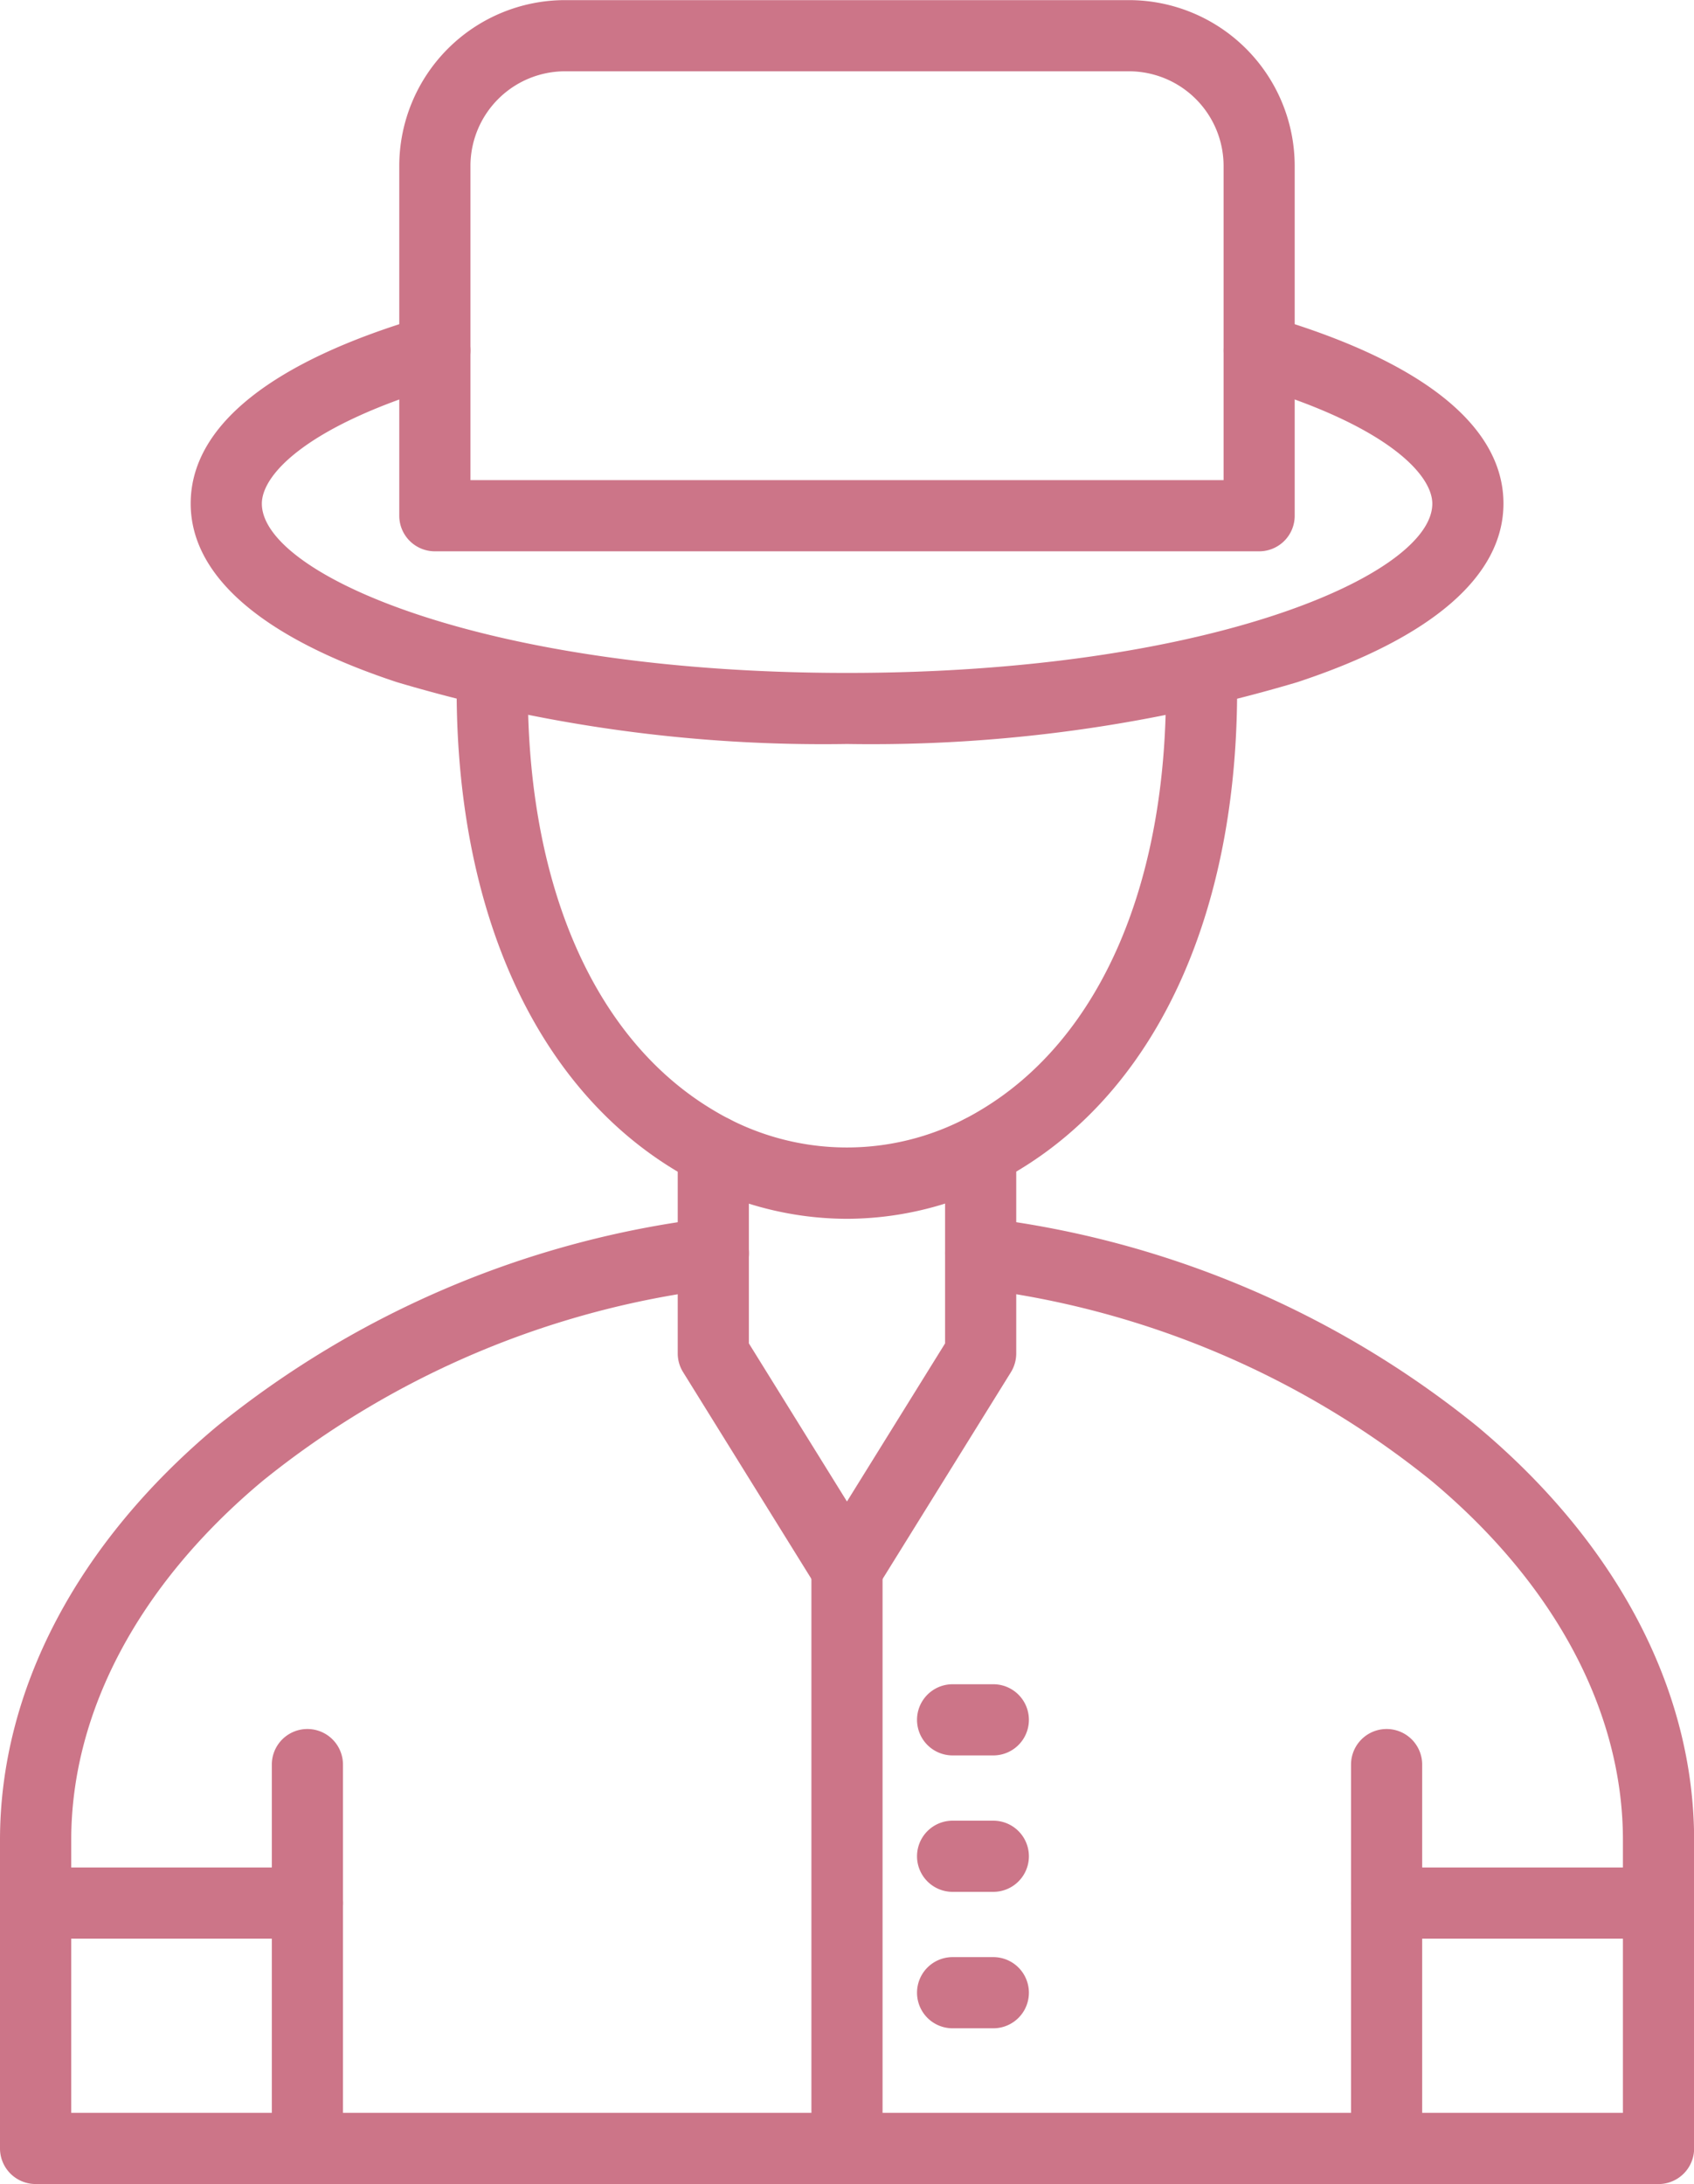
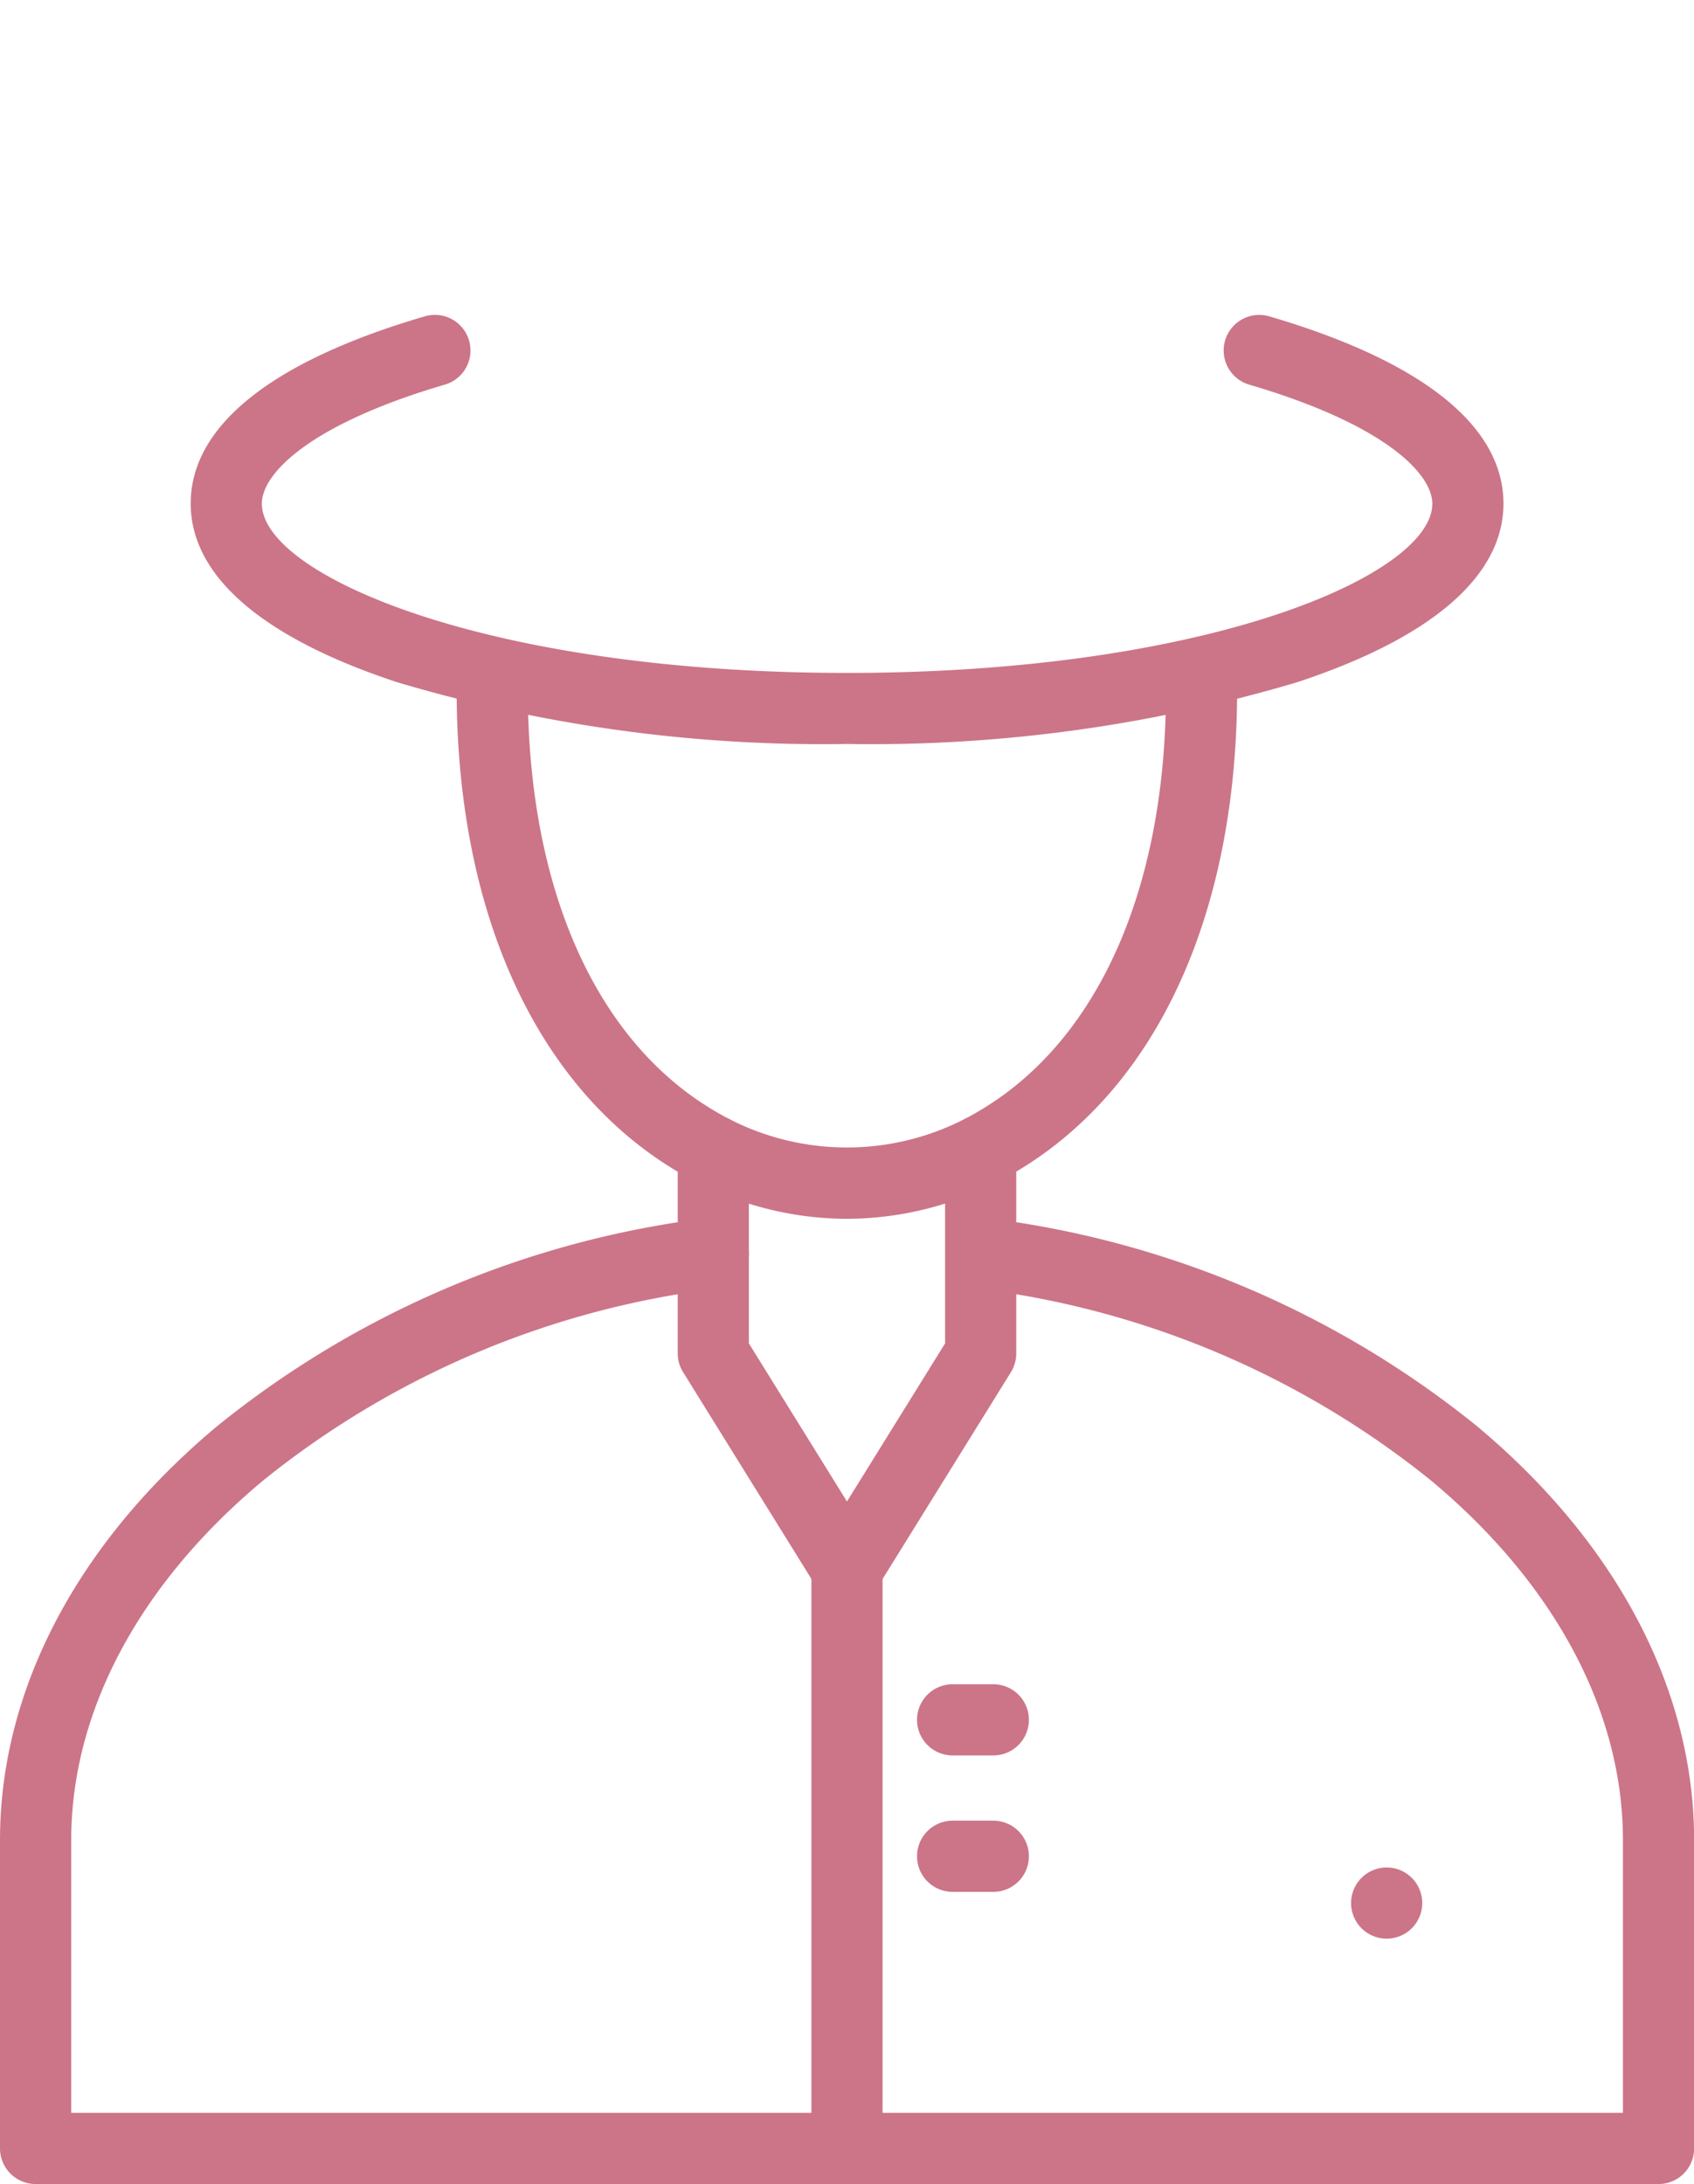
<svg xmlns="http://www.w3.org/2000/svg" width="44.354" height="57.163" viewBox="0 0 44.354 57.163">
  <g id="Group_5290" data-name="Group 5290" transform="translate(-78.851 -103.758)">
    <g id="Group_5290-2" data-name="Group 5290" transform="translate(78.851 135.627)">
      <path id="Path_39271" data-name="Path 39271" d="M122.274,455.93H79.782a.932.932,0,0,1-.931-.931v-8.073c0-3.923,2.018-7.77,5.683-10.83a25.322,25.322,0,0,1,12.876-5.452.931.931,0,0,1,.239,1.847,23.44,23.44,0,0,0-11.92,5.035c-3.233,2.7-5.013,6.038-5.013,9.4v7.142h40.628v-7.142c0-3.362-1.78-6.7-5.013-9.4a23.441,23.441,0,0,0-11.92-5.035.931.931,0,1,1,.239-1.847,25.338,25.338,0,0,1,12.876,5.453c3.664,3.06,5.682,6.906,5.682,10.83V455a.932.932,0,0,1-.931.931Z" transform="translate(-78.851 -430.635)" fill="#cc7588" />
    </g>
    <g id="Group_5291" data-name="Group 5291" transform="translate(96.596 132.947)">
      <path id="Path_39272" data-name="Path 39272" d="M265.292,415.956a.933.933,0,0,1-.792-.44l-3.5-5.638a.928.928,0,0,1-.141-.491v-5.3a.931.931,0,1,1,1.863,0v5.038l2.568,4.138,2.569-4.138v-5.038a.931.931,0,1,1,1.863,0v5.3a.938.938,0,0,1-.139.491l-3.5,5.638a.929.929,0,0,1-.791.44Z" transform="translate(-260.859 -403.152)" fill="#cc7588" />
    </g>
    <g id="Group_5292" data-name="Group 5292" transform="translate(100.097 143.888)">
      <path id="Path_39273" data-name="Path 39273" d="M297.7,532.41a.932.932,0,0,1-.931-.931v-15.17a.931.931,0,1,1,1.863,0v15.17A.932.932,0,0,1,297.7,532.41Z" transform="translate(-296.77 -515.377)" fill="#cc7588" />
    </g>
    <g id="Group_5293" data-name="Group 5293" transform="translate(90.806 120.407)">
      <path id="Path_39274" data-name="Path 39274" d="M211.7,289.782a8.663,8.663,0,0,1-4.394-1.209c-3.819-2.239-5.942-7.024-5.824-13.129a.932.932,0,0,1,1.863.036c-.105,5.412,1.682,9.6,4.9,11.486a6.747,6.747,0,0,0,6.9,0c3.221-1.887,5.009-6.073,4.9-11.486a.932.932,0,0,1,1.863-.036c.119,6.106-2,10.892-5.824,13.129a8.674,8.674,0,0,1-4.395,1.209Z" transform="translate(-201.476 -274.53)" fill="#cc7588" />
    </g>
    <g id="Group_5294" data-name="Group 5294" transform="translate(83.843 111.996)">
      <path id="Path_39275" data-name="Path 39275" d="M147.236,199.49a39.118,39.118,0,0,1-11.785-1.618c-3.533-1.166-5.4-2.782-5.4-4.676,0-2.031,2.12-3.727,6.132-4.9a.931.931,0,1,1,.524,1.788c-3.537,1.037-4.793,2.326-4.793,3.116,0,1.849,5.83,4.43,15.323,4.43s15.323-2.578,15.323-4.429c0-.789-1.255-2.079-4.793-3.116a.931.931,0,0,1,.524-1.788c4.012,1.176,6.132,2.872,6.132,4.9,0,1.893-1.868,3.511-5.4,4.676a39.121,39.121,0,0,1-11.785,1.617Z" transform="translate(-130.05 -188.255)" fill="#cc7588" />
    </g>
    <g id="Group_5295" data-name="Group 5295" transform="translate(89.305 103.758)">
-       <path id="Path_39276" data-name="Path 39276" d="M208.591,118.188H187.006a.932.932,0,0,1-.931-.931V108.1a4.344,4.344,0,0,1,4.339-4.339h14.767a4.344,4.344,0,0,1,4.339,4.339v9.159A.93.93,0,0,1,208.591,118.188Zm-20.653-1.863h19.72V108.1a2.479,2.479,0,0,0-2.476-2.476H190.415a2.479,2.479,0,0,0-2.476,2.476v8.228Z" transform="translate(-186.075 -103.758)" fill="#cc7588" />
-     </g>
+       </g>
    <g id="Group_5296" data-name="Group 5296" transform="translate(85.968 149.013)">
-       <path id="Path_39277" data-name="Path 39277" d="M152.786,579.852a.932.932,0,0,1-.931-.931V568.875a.931.931,0,0,1,1.863,0V578.92a.932.932,0,0,1-.931.931Z" transform="translate(-151.855 -567.944)" fill="#cc7588" />
-     </g>
+       </g>
    <g id="Group_5297" data-name="Group 5297" transform="translate(78.851 152.637)">
-       <path id="Path_39278" data-name="Path 39278" d="M86.9,606.975H79.782a.931.931,0,0,1,0-1.863H86.9a.931.931,0,0,1,0,1.863Z" transform="translate(-78.851 -605.112)" fill="#cc7588" />
-     </g>
+       </g>
    <g id="Group_5298" data-name="Group 5298" transform="translate(114.225 149.013)">
-       <path id="Path_39279" data-name="Path 39279" d="M442.616,579.852a.932.932,0,0,1-.931-.931V568.875a.931.931,0,1,1,1.863,0V578.92a.932.932,0,0,1-.931.931Z" transform="translate(-441.685 -567.944)" fill="#cc7588" />
-     </g>
+       </g>
    <g id="Group_5299" data-name="Group 5299" transform="translate(114.226 152.637)">
-       <path id="Path_39280" data-name="Path 39280" d="M449.745,606.975h-7.116a.931.931,0,1,1,0-1.863h7.116a.931.931,0,1,1,0,1.863Z" transform="translate(-441.697 -605.112)" fill="#cc7588" />
+       <path id="Path_39280" data-name="Path 39280" d="M449.745,606.975h-7.116a.931.931,0,1,1,0-1.863a.931.931,0,1,1,0,1.863Z" transform="translate(-441.697 -605.112)" fill="#cc7588" />
    </g>
    <g id="Group_5300" data-name="Group 5300" transform="translate(102.862 147.841)">
      <path id="Path_39281" data-name="Path 39281" d="M327.128,557.779h-1.066a.931.931,0,1,1,0-1.863h1.066a.931.931,0,1,1,0,1.863Z" transform="translate(-325.131 -555.916)" fill="#cc7588" />
    </g>
    <g id="Group_5301" data-name="Group 5301" transform="translate(102.862 151.411)">
      <path id="Path_39282" data-name="Path 39282" d="M327.128,594.4h-1.066a.931.931,0,1,1,0-1.863h1.066a.931.931,0,1,1,0,1.863Z" transform="translate(-325.131 -592.536)" fill="#cc7588" />
    </g>
    <g id="Group_5302" data-name="Group 5302" transform="translate(102.862 154.983)">
-       <path id="Path_39283" data-name="Path 39283" d="M327.128,631.033h-1.066a.931.931,0,1,1,0-1.863h1.066a.931.931,0,1,1,0,1.863Z" transform="translate(-325.131 -629.17)" fill="#cc7588" />
-     </g>
+       </g>
  </g>
</svg>